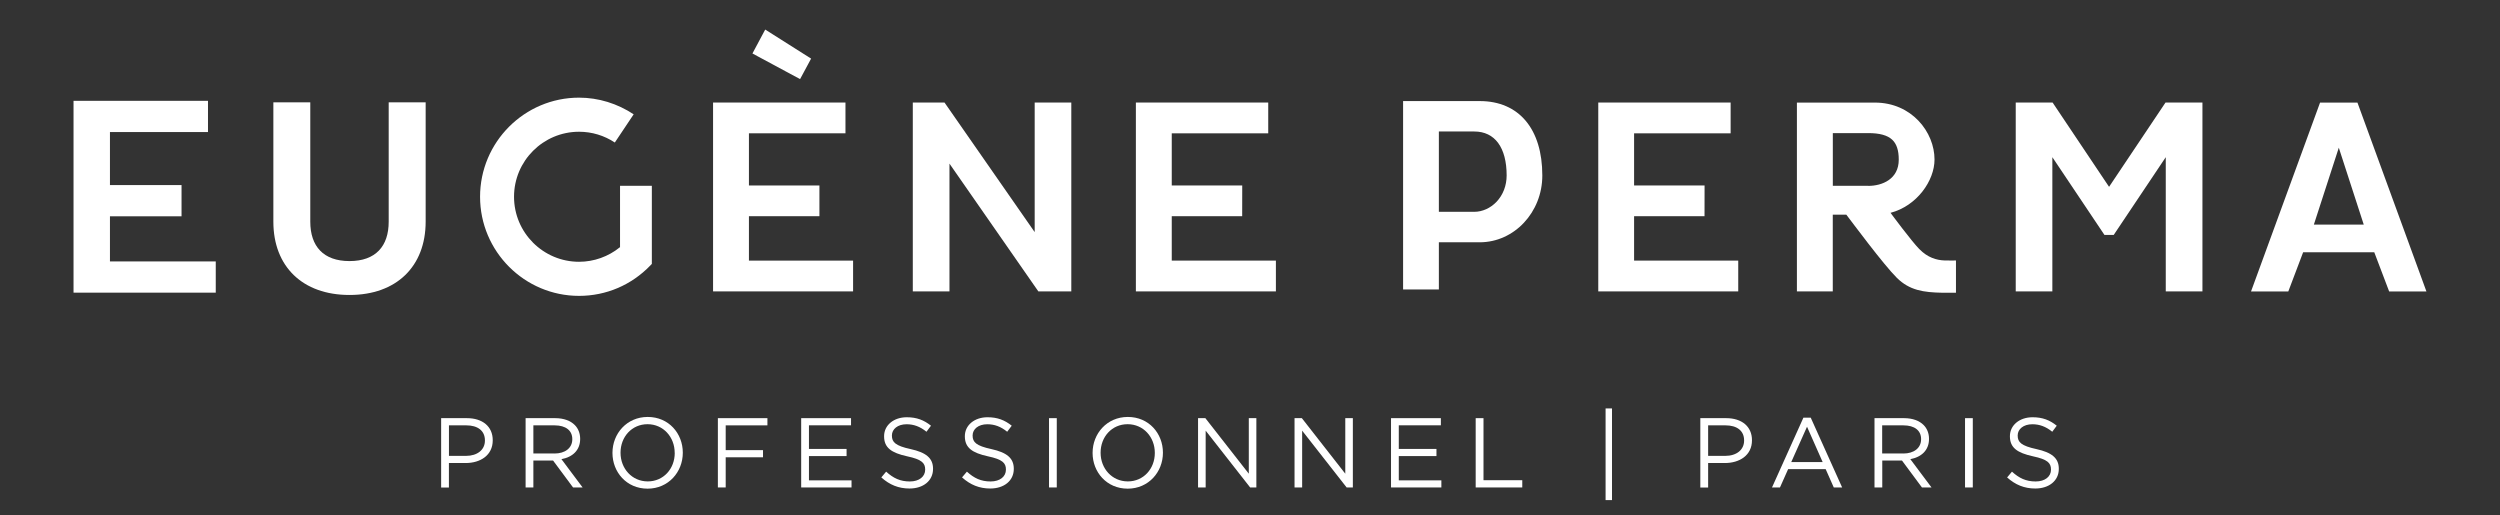
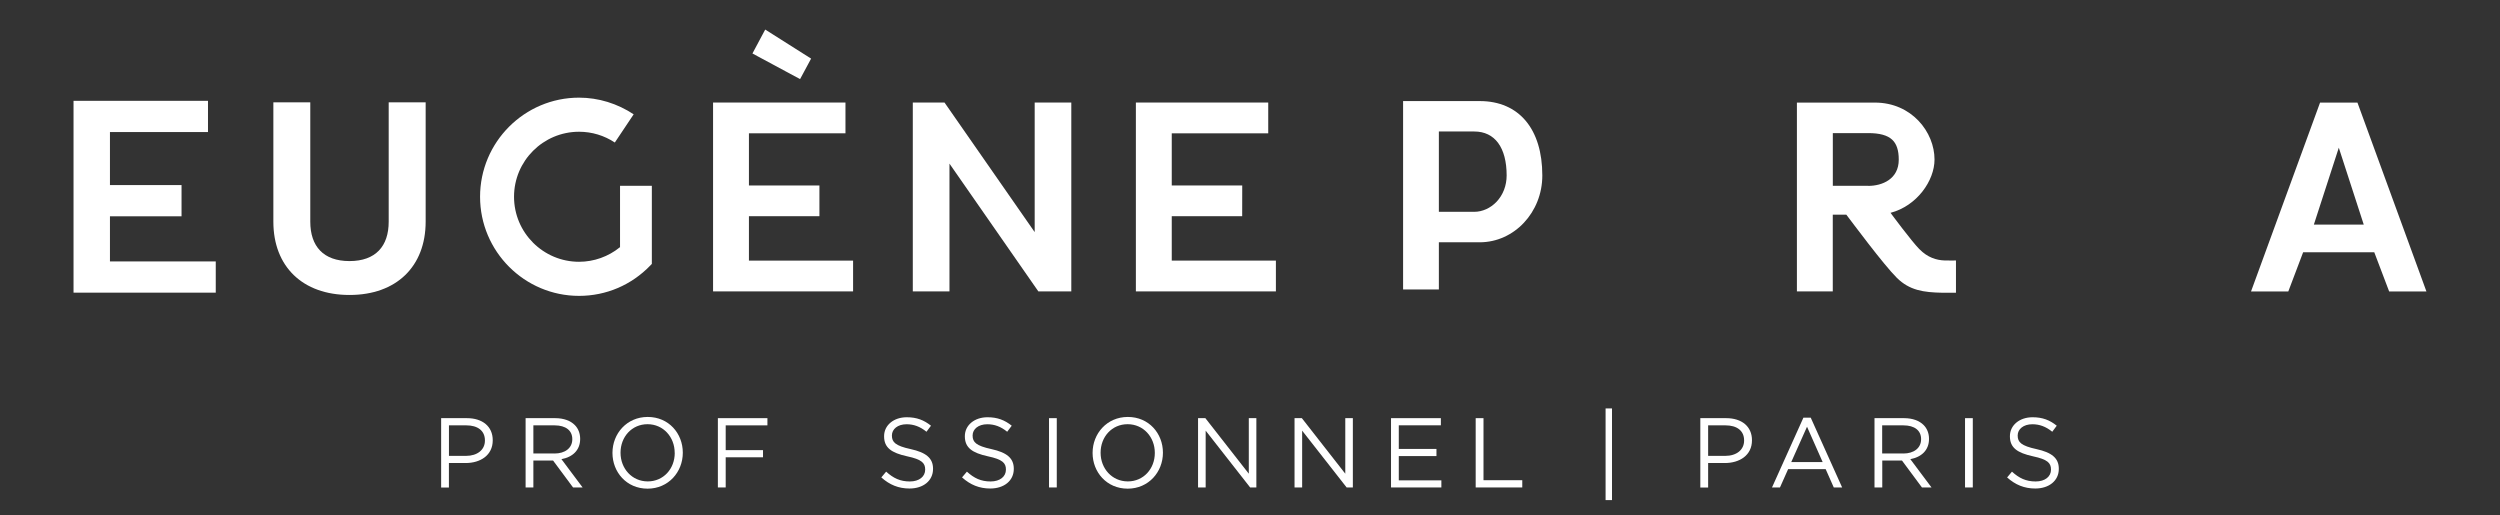
<svg xmlns="http://www.w3.org/2000/svg" width="500" height="103" viewBox="0 0 500 103" fill="none">
  <rect x="0" y="0" width="500" height="103" fill="#333333" stroke="none" />
  <path d="M88.228 83.631H93.388C96.494 83.631 98.548 85.293 98.548 88.033V88.073C98.548 91.065 96.063 92.606 93.127 92.606H89.781V97.501H88.228V83.641V83.631ZM93.197 91.176C95.482 91.176 96.985 89.947 96.985 88.124V88.083C96.985 86.109 95.502 85.072 93.278 85.072H89.791V91.176H93.197Z" fill="white" />
  <path d="M105.121 83.631H111.052C112.745 83.631 114.108 84.145 114.97 85.021C115.641 85.696 116.032 86.663 116.032 87.751V87.791C116.032 90.088 114.459 91.438 112.284 91.83L116.523 97.491H114.609L110.611 92.102H106.674V97.491H105.121V83.631ZM110.912 90.702C112.976 90.702 114.459 89.635 114.459 87.852V87.811C114.459 86.109 113.156 85.072 110.932 85.072H106.674V90.692H110.912V90.702Z" fill="white" />
  <path d="M122.494 90.601V90.561C122.494 86.733 125.35 83.389 129.548 83.389C133.746 83.389 136.561 86.693 136.561 90.521V90.561C136.561 94.379 133.706 97.733 129.508 97.733C125.309 97.733 122.494 94.419 122.494 90.601ZM134.938 90.601V90.561C134.938 87.408 132.654 84.84 129.508 84.84C126.361 84.84 124.107 87.378 124.107 90.521V90.561C124.107 93.704 126.392 96.282 129.548 96.282C132.704 96.282 134.948 93.744 134.948 90.601" fill="white" />
  <path d="M143.574 83.631H153.484V85.072H145.138V90.027H152.602V91.458H145.138V97.491H143.574V83.631Z" fill="white" />
-   <path d="M160.237 83.631H170.206V85.062H161.79V89.786H169.314V91.216H161.79V96.071H170.306V97.491H160.237V83.631Z" fill="white" />
  <path d="M176.268 95.477L177.23 94.328C178.662 95.638 180.045 96.293 181.959 96.293C183.872 96.293 185.035 95.295 185.035 93.936V93.895C185.035 92.606 184.343 91.881 181.448 91.266C178.272 90.571 176.819 89.544 176.819 87.267V87.227C176.819 85.052 178.733 83.45 181.348 83.45C183.361 83.45 184.794 84.024 186.197 85.142L185.295 86.351C184.013 85.303 182.73 84.85 181.318 84.85C179.524 84.85 178.382 85.837 178.382 87.086V87.126C178.382 88.436 179.093 89.161 182.119 89.816C185.195 90.491 186.608 91.619 186.608 93.744V93.784C186.608 96.162 184.644 97.703 181.899 97.703C179.714 97.703 177.921 96.967 176.268 95.487" fill="white" />
  <path d="M192.409 95.477L193.381 94.328C194.814 95.638 196.196 96.293 198.11 96.293C200.024 96.293 201.186 95.295 201.186 93.936V93.895C201.186 92.606 200.495 91.881 197.599 91.266C194.433 90.571 192.97 89.544 192.97 87.267V87.227C192.97 85.052 194.884 83.45 197.499 83.45C199.503 83.45 200.946 84.024 202.348 85.142L201.436 86.351C200.154 85.303 198.882 84.85 197.459 84.85C195.665 84.85 194.523 85.837 194.523 87.086V87.126C194.523 88.436 195.235 89.161 198.27 89.816C201.346 90.491 202.759 91.619 202.759 93.744V93.784C202.759 96.162 200.795 97.703 198.05 97.703C195.866 97.703 194.072 96.967 192.419 95.487" fill="white" />
  <path d="M211.355 83.631H209.802V97.491H211.355V83.631Z" fill="white" />
  <path d="M218.519 90.601V90.561C218.519 86.733 221.375 83.389 225.573 83.389C229.771 83.389 232.586 86.693 232.586 90.521V90.561C232.586 94.379 229.731 97.733 225.533 97.733C221.335 97.733 218.519 94.419 218.519 90.601ZM230.963 90.601V90.561C230.963 87.408 228.679 84.84 225.523 84.84C222.367 84.84 220.122 87.378 220.122 90.521V90.561C220.122 93.704 222.407 96.282 225.563 96.282C228.719 96.282 230.963 93.744 230.963 90.601Z" fill="white" />
  <path d="M239.61 83.631H241.073L249.76 94.741V83.631H251.273V97.491H250.03L241.133 86.129V97.491H239.61V83.631Z" fill="white" />
  <path d="M258.907 83.631H260.37L269.057 94.741V83.631H270.57V97.491H269.327L260.43 86.129V97.491H258.907V83.631Z" fill="white" />
  <path d="M278.204 83.631H288.174V85.062H279.757V89.786H287.292V91.216H279.757V96.071H288.274V97.491H278.204V83.631Z" fill="white" />
  <path d="M295.137 83.631H296.7V96.041H304.455V97.491H295.137V83.631Z" fill="white" />
  <path d="M322.4 81.687H321.117V100.019H322.4V81.687Z" fill="white" />
  <path d="M340.074 83.631H345.234C348.35 83.631 350.394 85.293 350.394 88.033V88.073C350.394 91.065 347.909 92.606 344.973 92.606H341.627V97.501H340.064V83.641L340.074 83.631ZM345.044 91.176C347.328 91.176 348.821 89.947 348.821 88.124V88.083C348.821 86.109 347.348 85.072 345.114 85.072H341.627V91.176H345.033H345.044Z" fill="white" />
  <path d="M360.694 83.531H362.146L368.428 97.491H366.755L365.132 93.825H357.628L355.994 97.491H354.401L360.683 83.531H360.694ZM364.531 92.414L361.405 85.344L358.249 92.414H364.531Z" fill="white" />
  <path d="M374.891 83.631H380.822C382.516 83.631 383.878 84.145 384.74 85.021C385.411 85.696 385.802 86.663 385.802 87.751V87.791C385.802 90.088 384.229 91.438 382.065 91.83L386.303 97.491H384.389L380.392 92.102H376.454V97.491H374.901V83.631H374.891ZM380.682 90.702C382.746 90.702 384.219 89.635 384.219 87.852V87.811C384.219 86.109 382.926 85.072 380.692 85.072H376.434V90.692H380.672L380.682 90.702Z" fill="white" />
  <path d="M394.559 83.631H393.006V97.491H394.559V83.631Z" fill="white" />
  <path d="M401.432 95.477L402.394 94.328C403.827 95.638 405.209 96.293 407.123 96.293C409.037 96.293 410.199 95.295 410.199 93.936V93.895C410.199 92.606 409.508 91.881 406.612 91.266C403.446 90.571 401.983 89.544 401.983 87.267V87.227C401.983 85.052 403.897 83.45 406.512 83.45C408.516 83.45 409.959 84.024 411.351 85.142L410.45 86.351C409.167 85.303 407.885 84.85 406.472 84.85C404.678 84.85 403.536 85.837 403.536 87.086V87.126C403.536 88.436 404.248 89.161 407.273 89.816C410.349 90.491 411.762 91.619 411.762 93.744V93.784C411.762 96.162 409.788 97.703 407.053 97.703C404.869 97.703 403.075 96.967 401.422 95.487" fill="white" />
  <path d="M123.997 49.435C121.683 51.319 118.787 52.356 115.811 52.356C108.637 52.356 102.806 46.524 102.806 39.352C102.806 32.181 108.637 26.349 115.811 26.349C118.386 26.349 120.851 27.104 122.965 28.504L126.732 22.864C123.496 20.718 119.709 19.53 115.811 19.53C104.89 19.53 96.013 28.424 96.013 39.352C96.013 50.281 104.9 59.175 115.811 59.175C121.232 59.175 126.301 57.01 130.079 53.081L130.369 52.779V37.157H124.007V49.435H123.997Z" fill="white" />
  <path d="M77.738 20.466V44.348C77.738 49.254 75.113 52.215 69.903 52.215H69.893C64.683 52.215 62.057 49.254 62.057 44.348V20.466H54.673V44.348C54.673 53.293 60.504 58.994 69.893 58.994H69.903C79.291 58.994 85.122 53.293 85.132 44.348V20.466H77.738Z" fill="white" />
  <path d="M169.094 26.661V20.507H142.613V58.279H170.617V52.124H149.786V43.24H163.884V37.096H149.786V26.661H169.094Z" fill="white" />
  <path d="M206.937 20.507V46.423L188.902 20.507H182.56V58.279H189.894V32.725L207.668 58.279H214.261V20.507H206.937Z" fill="white" />
  <path d="M253.647 26.661V20.507H227.176V58.279H255.18V52.124H234.35V43.24H248.437L248.447 37.096H234.35V26.661H253.647Z" fill="white" />
-   <path d="M346.126 26.661V20.507H319.654V58.279H347.648V52.124H326.818V43.24H340.905L340.915 37.096H326.818V26.661H346.126Z" fill="white" />
  <path d="M383.858 49.818C382.255 48.166 378.348 42.898 378.107 42.565C383.367 41.185 386.904 36.159 386.904 31.899C386.904 26.429 382.345 20.517 374.981 20.517H359.381V58.279H366.555V42.928H369.26C370.352 44.358 376.685 52.9 379.37 55.569C381.895 58.057 384.64 58.48 388.527 58.55C389.369 58.561 390.241 58.55 391.193 58.55V52.094C391.193 52.094 390 52.124 388.948 52.094C387.335 52.044 385.532 51.53 383.868 49.818M373.649 37.166H366.565V26.621H373.669C375.903 26.621 377.466 27.044 378.418 27.92C379.32 28.746 379.76 30.065 379.75 31.949C379.75 35.807 376.464 37.177 373.649 37.177" fill="white" />
-   <path d="M440.478 20.507H433.153H433.103L421.812 37.368L410.52 20.507H410.47H403.146V58.279H410.47V31.435L420.89 46.987H422.743L433.153 31.435V58.279H440.488V20.507H440.478Z" fill="white" />
  <path d="M471.498 20.517H464.013L450.206 58.289H457.661L460.627 50.452H474.854L477.83 58.289H485.284L471.488 20.517H471.498ZM462.771 44.922L467.76 29.542L472.75 44.922H462.771Z" fill="white" />
  <path d="M150.488 10.696L160.016 15.823L162.221 11.723L153.043 5.912L150.488 10.696Z" fill="white" />
  <path d="M41.598 26.41V20.165H14.706V58.531H43.151V52.286H21.99V43.261H36.308V37.016H21.99V26.41H41.598Z" fill="white" />
  <path d="M295.959 20.215H280.619V57.896H287.773V48.458H295.939C302.842 48.458 308.463 42.465 308.463 35.102C308.463 25.785 303.794 20.225 295.959 20.215ZM287.773 26.299H294.857C298.975 26.299 301.329 29.512 301.329 35.092C301.329 37.116 300.608 38.99 299.305 40.36C298.093 41.629 296.47 42.364 294.847 42.364H287.773V26.288V26.299Z" fill="white" />
</svg>